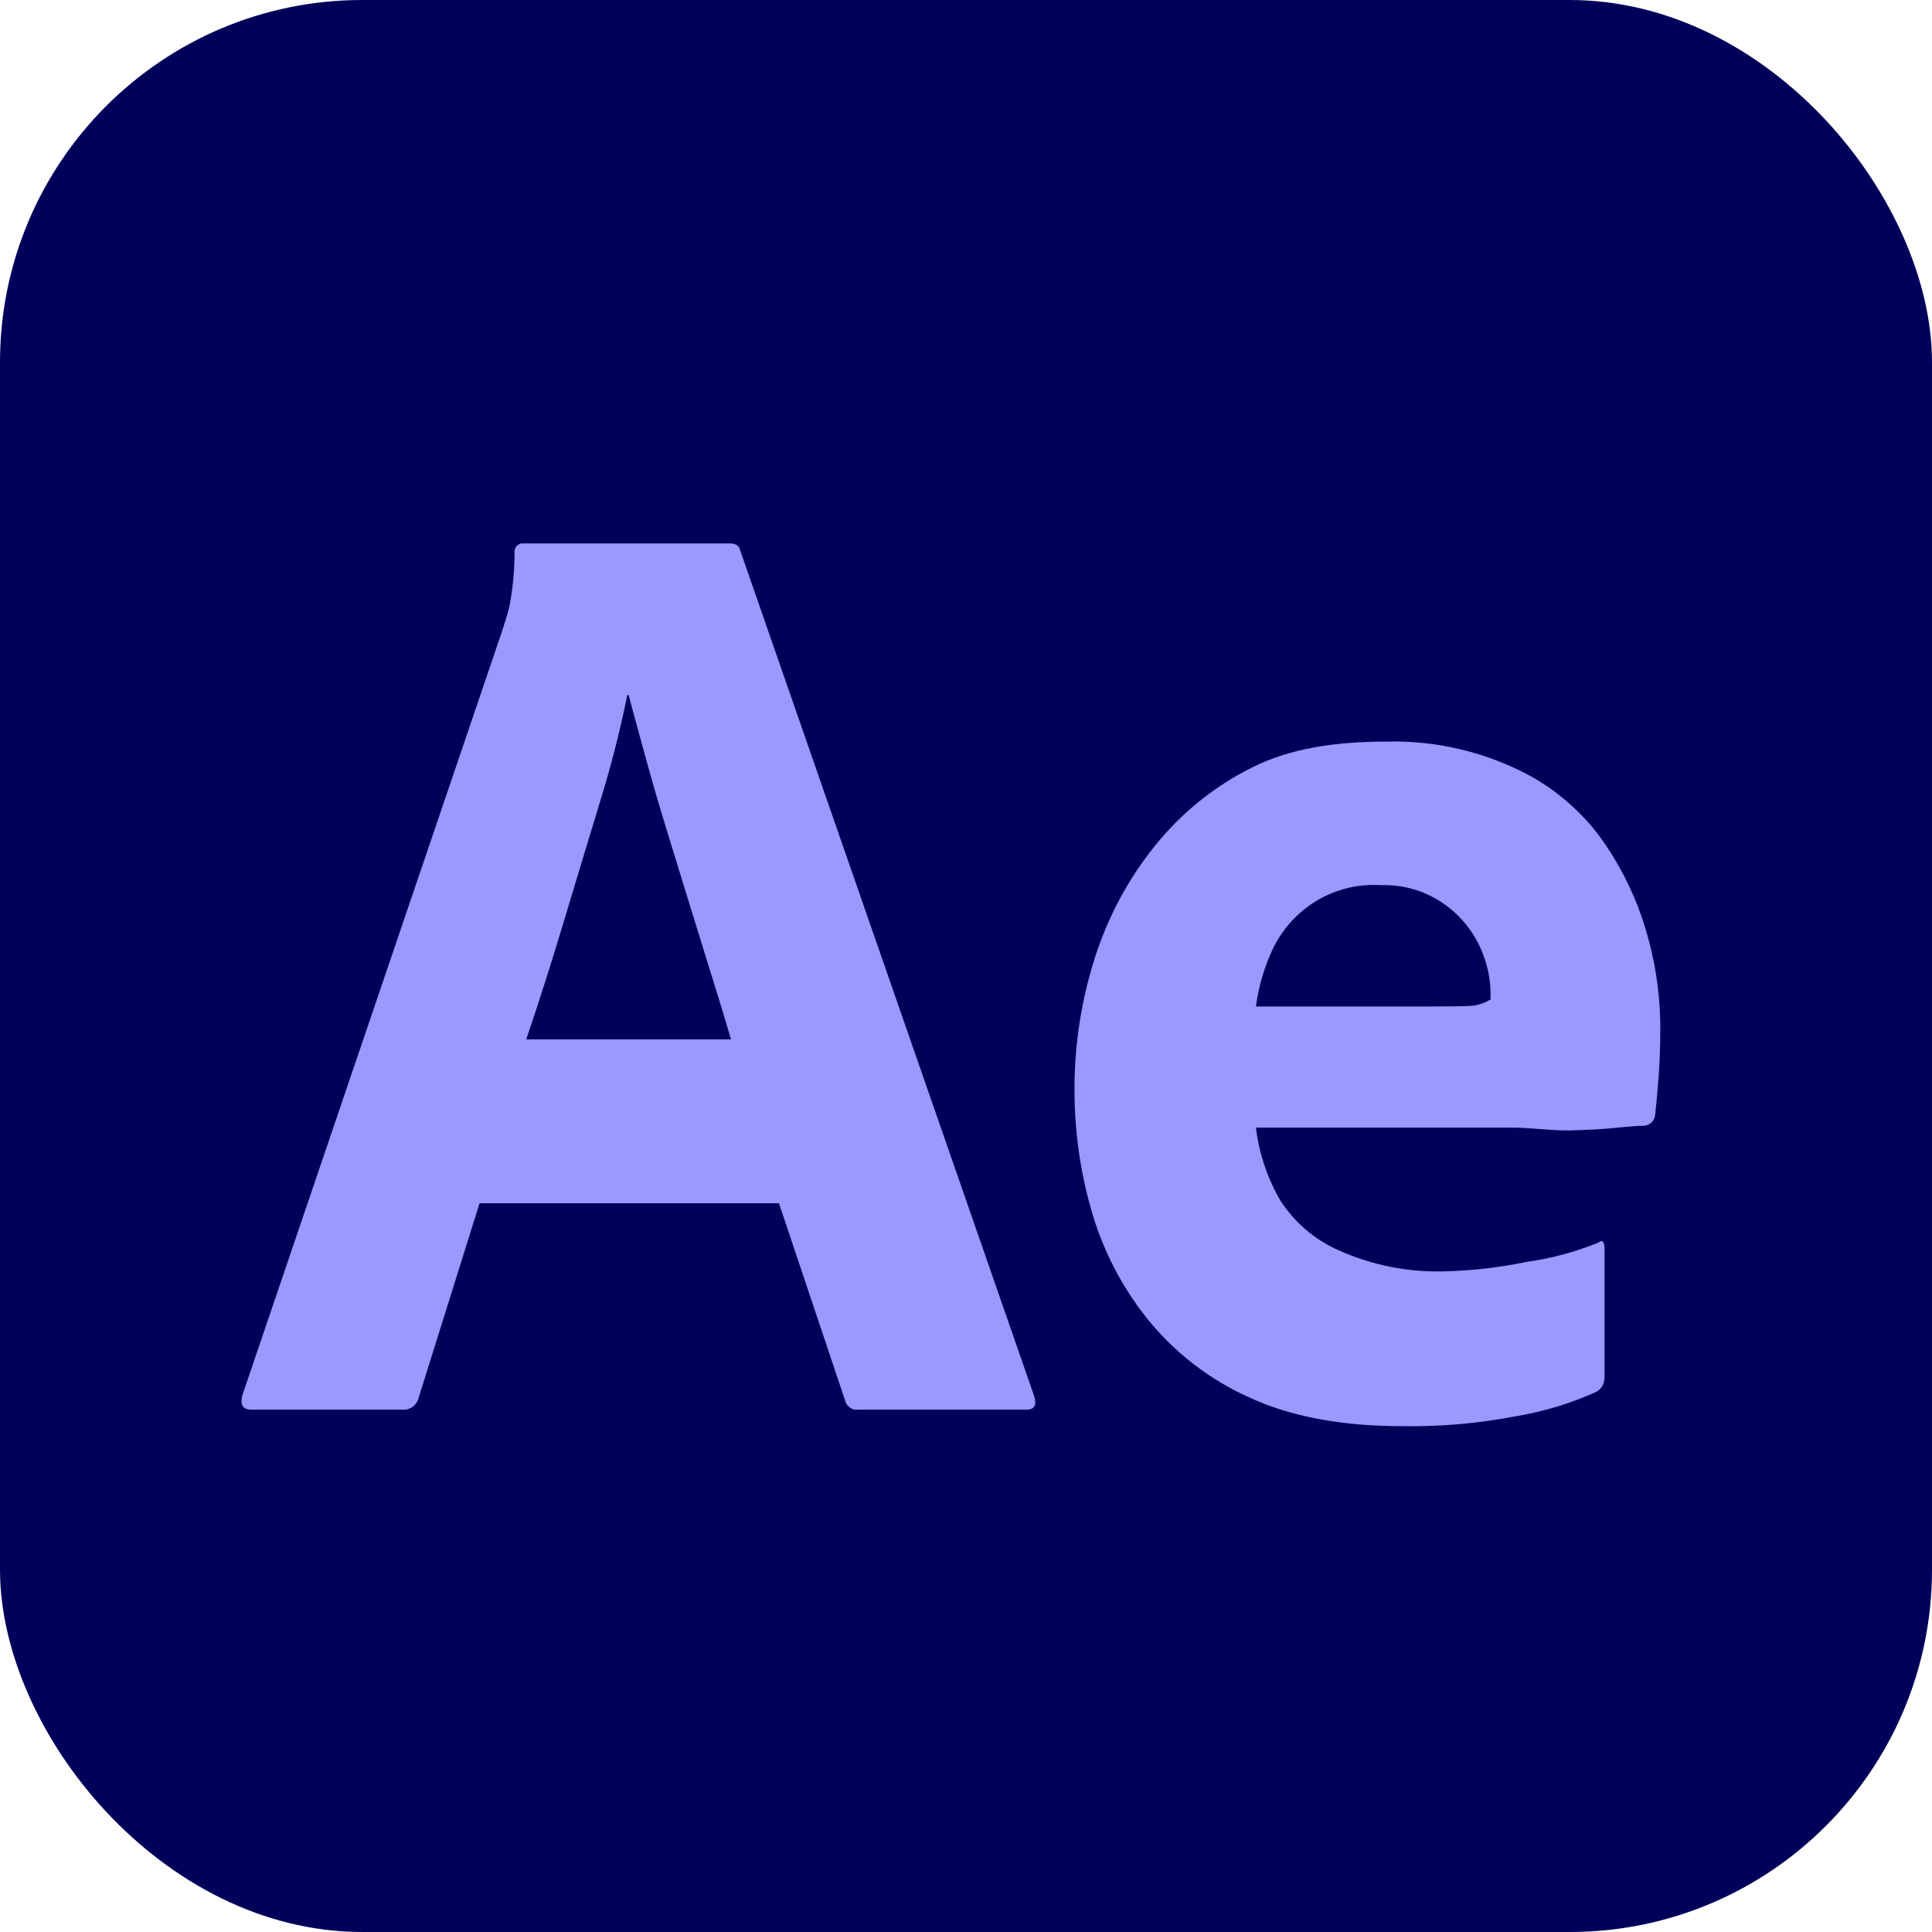
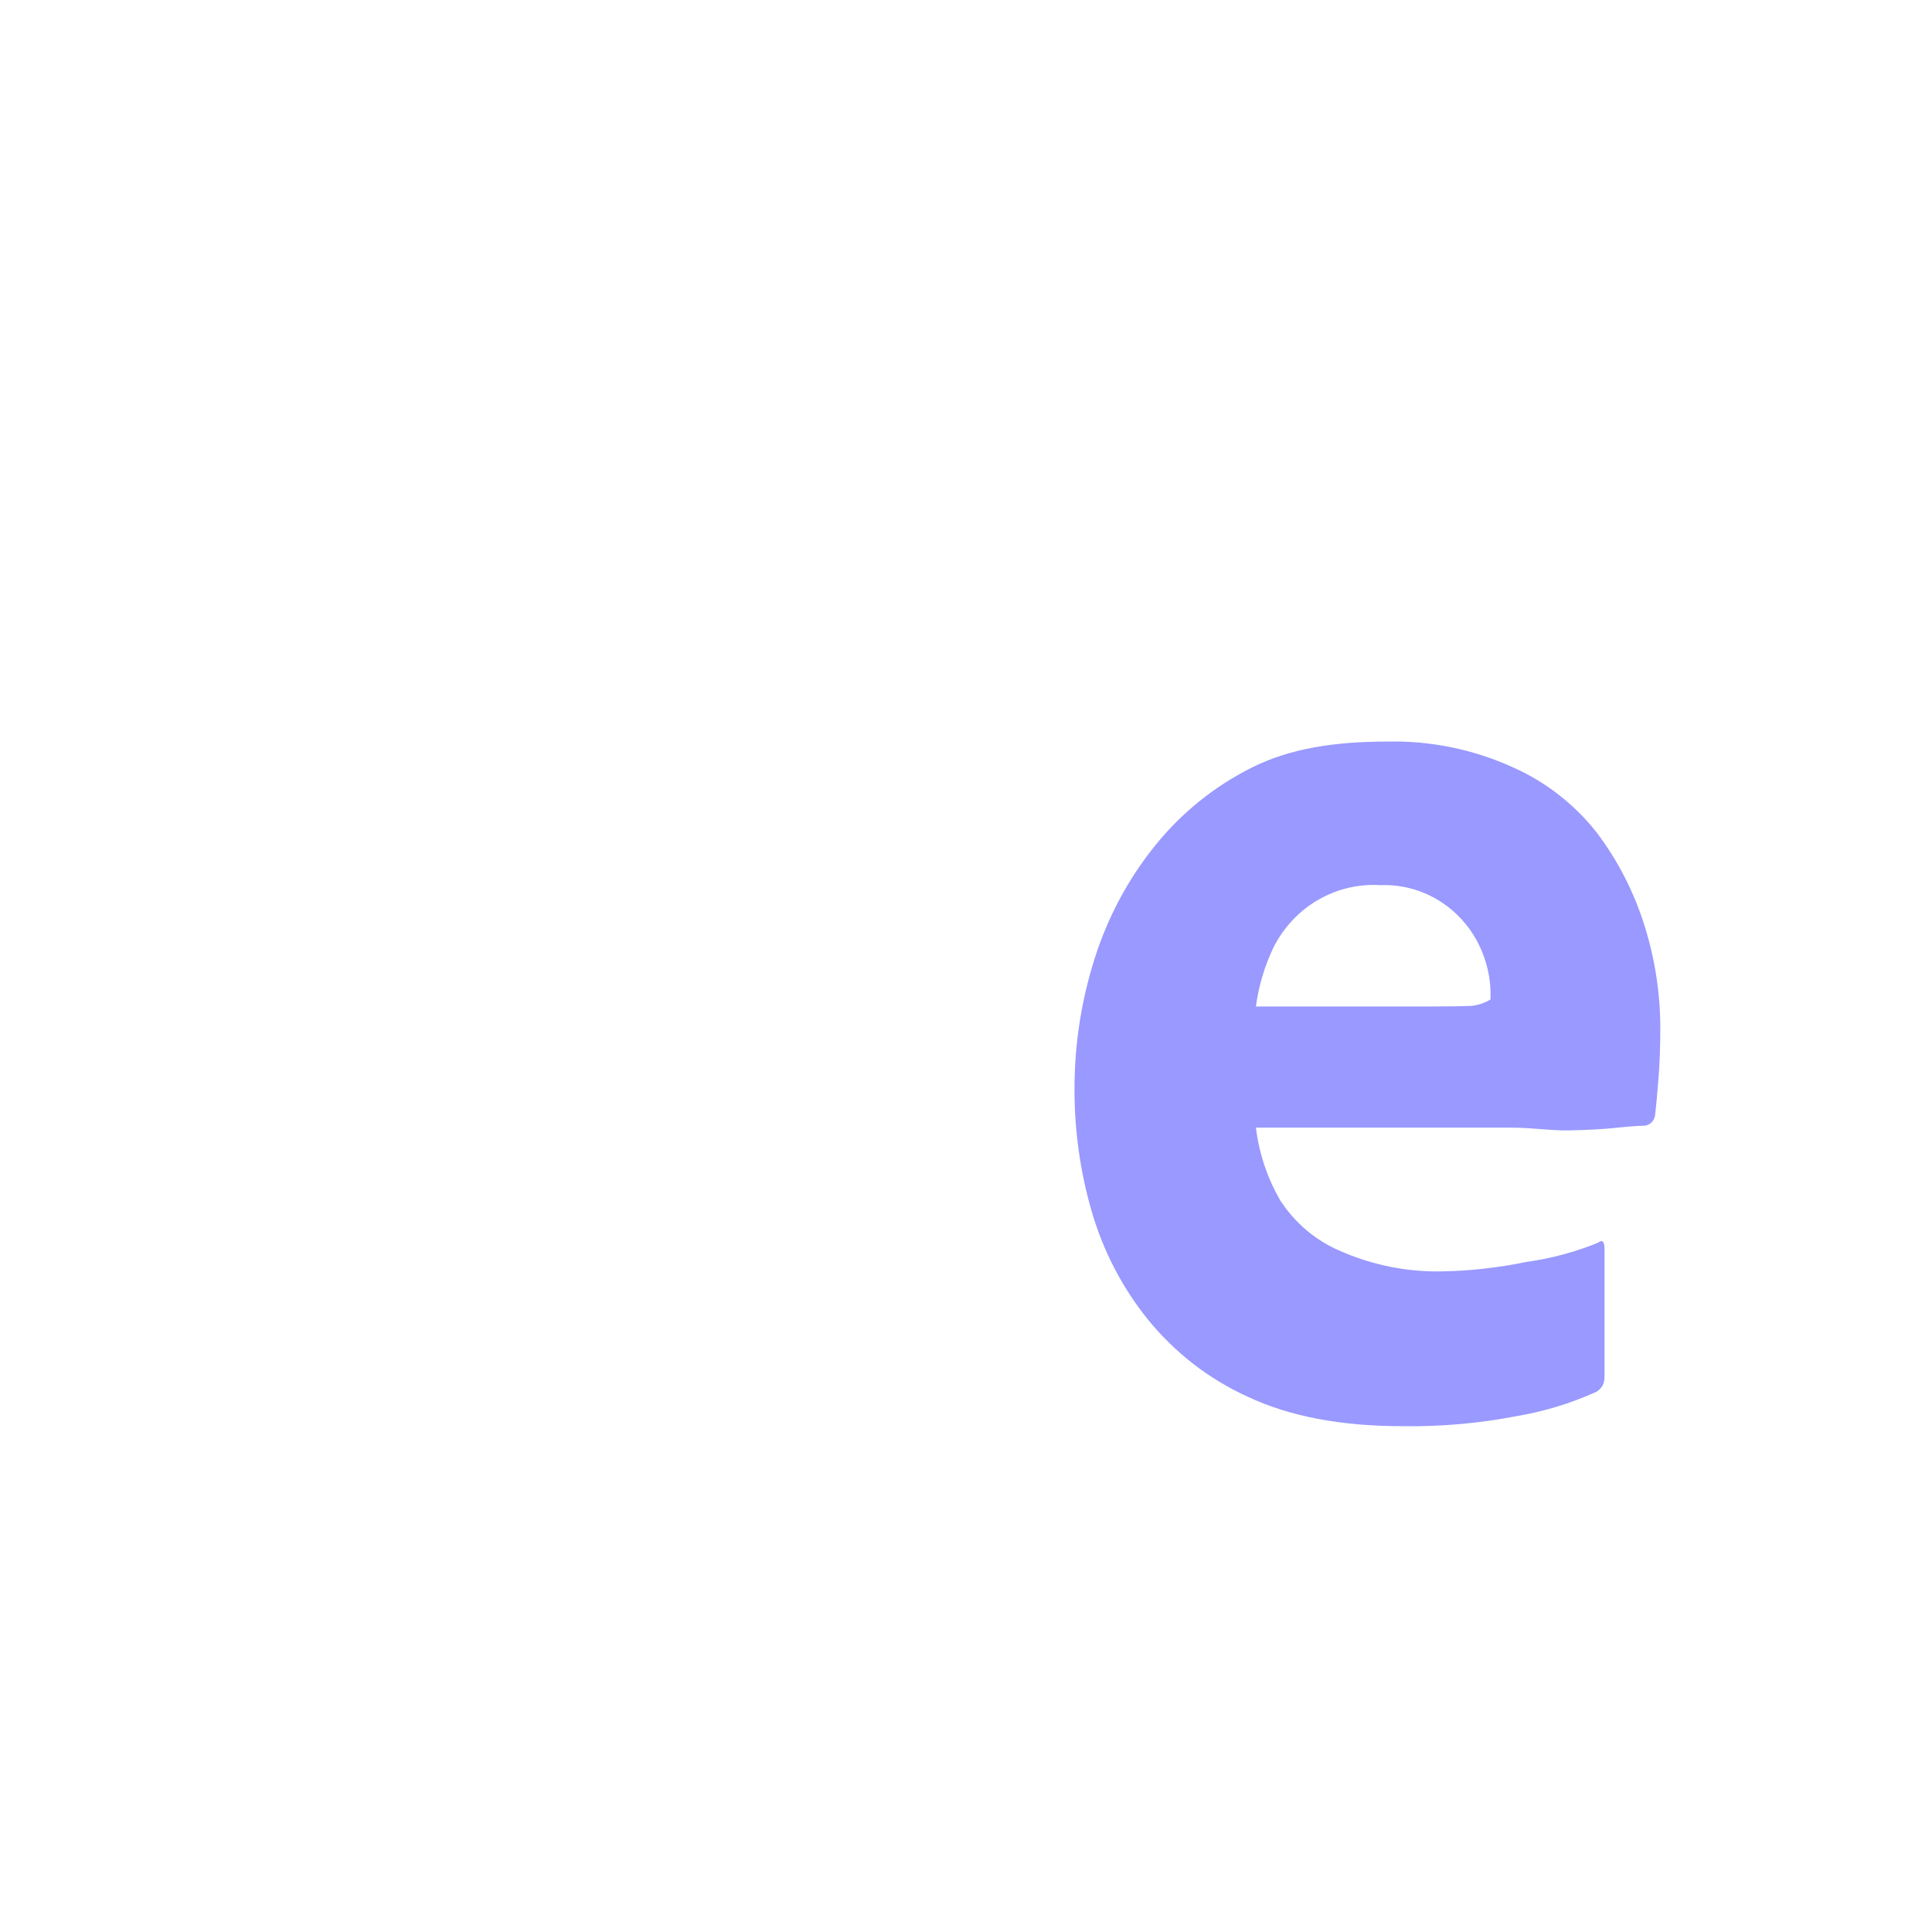
<svg xmlns="http://www.w3.org/2000/svg" width="32" height="32" viewBox="0 0 32 32" fill="none">
-   <rect width="32" height="32" rx="6" fill="#00005B" />
-   <path d="M12.902 19.93H7.943L6.934 23.151C6.921 23.209 6.887 23.261 6.84 23.297C6.793 23.334 6.736 23.352 6.677 23.349H4.165C4.022 23.349 3.972 23.268 4.015 23.107L8.308 10.477C8.351 10.345 8.394 10.216 8.437 10.047C8.493 9.753 8.522 9.455 8.523 9.156C8.52 9.135 8.522 9.113 8.528 9.093C8.535 9.073 8.546 9.055 8.561 9.04C8.575 9.025 8.593 9.014 8.612 9.007C8.632 9 8.653 8.998 8.673 9.001H12.086C12.186 9.001 12.244 9.038 12.258 9.111L17.131 23.129C17.174 23.276 17.131 23.349 17.002 23.349H14.212C14.164 23.354 14.116 23.342 14.076 23.313C14.036 23.285 14.008 23.243 13.997 23.195L12.902 19.93ZM8.716 17.215H12.108C12.022 16.921 11.922 16.591 11.807 16.224C11.693 15.857 11.571 15.464 11.442 15.046C11.314 14.627 11.185 14.209 11.056 13.791C10.927 13.373 10.809 12.969 10.702 12.58C10.595 12.191 10.498 11.835 10.412 11.512H10.39C10.27 12.107 10.119 12.695 9.94 13.274C9.739 13.934 9.535 14.609 9.328 15.299C9.12 15.989 8.916 16.628 8.716 17.215Z" fill="#9999FF" />
  <path d="M25.031 18.677H20.802C20.854 19.106 20.993 19.519 21.21 19.89C21.45 20.257 21.789 20.544 22.187 20.715C22.725 20.954 23.307 21.071 23.893 21.058C24.358 21.049 24.822 20.997 25.278 20.902C25.686 20.846 26.085 20.739 26.468 20.584C26.54 20.526 26.576 20.562 26.576 20.694V22.786C26.579 22.843 26.568 22.9 26.543 22.951C26.519 22.991 26.486 23.025 26.447 23.05C26.022 23.243 25.575 23.379 25.117 23.456C24.494 23.576 23.861 23.632 23.228 23.622C22.211 23.622 21.36 23.46 20.673 23.137C20.024 22.844 19.451 22.399 18.999 21.838C18.577 21.31 18.263 20.699 18.076 20.044C17.89 19.396 17.797 18.726 17.797 18.051C17.795 17.315 17.907 16.583 18.129 15.882C18.344 15.199 18.682 14.564 19.128 14.011C19.567 13.464 20.116 13.021 20.738 12.712C21.367 12.396 22.111 12.283 22.97 12.283C23.682 12.265 24.39 12.408 25.042 12.702C25.59 12.941 26.073 13.315 26.448 13.791C26.799 14.256 27.068 14.782 27.242 15.343C27.411 15.884 27.498 16.448 27.5 17.016C27.5 17.339 27.489 17.633 27.467 17.897C27.446 18.161 27.428 18.352 27.414 18.469C27.408 18.518 27.385 18.563 27.35 18.595C27.314 18.628 27.268 18.646 27.221 18.646C27.135 18.646 26.988 18.657 26.78 18.679C26.573 18.701 26.315 18.715 26.008 18.723C25.7 18.73 25.374 18.677 25.031 18.677ZM20.802 16.671H23.614C23.958 16.671 24.212 16.667 24.376 16.66C24.486 16.648 24.593 16.612 24.688 16.554V16.422C24.683 16.25 24.654 16.079 24.602 15.915C24.486 15.54 24.253 15.214 23.939 14.987C23.625 14.76 23.247 14.646 22.863 14.661C22.502 14.638 22.142 14.724 21.827 14.908C21.513 15.091 21.257 15.365 21.092 15.695C20.945 16.002 20.847 16.332 20.802 16.671Z" fill="#9999FF" />
</svg>